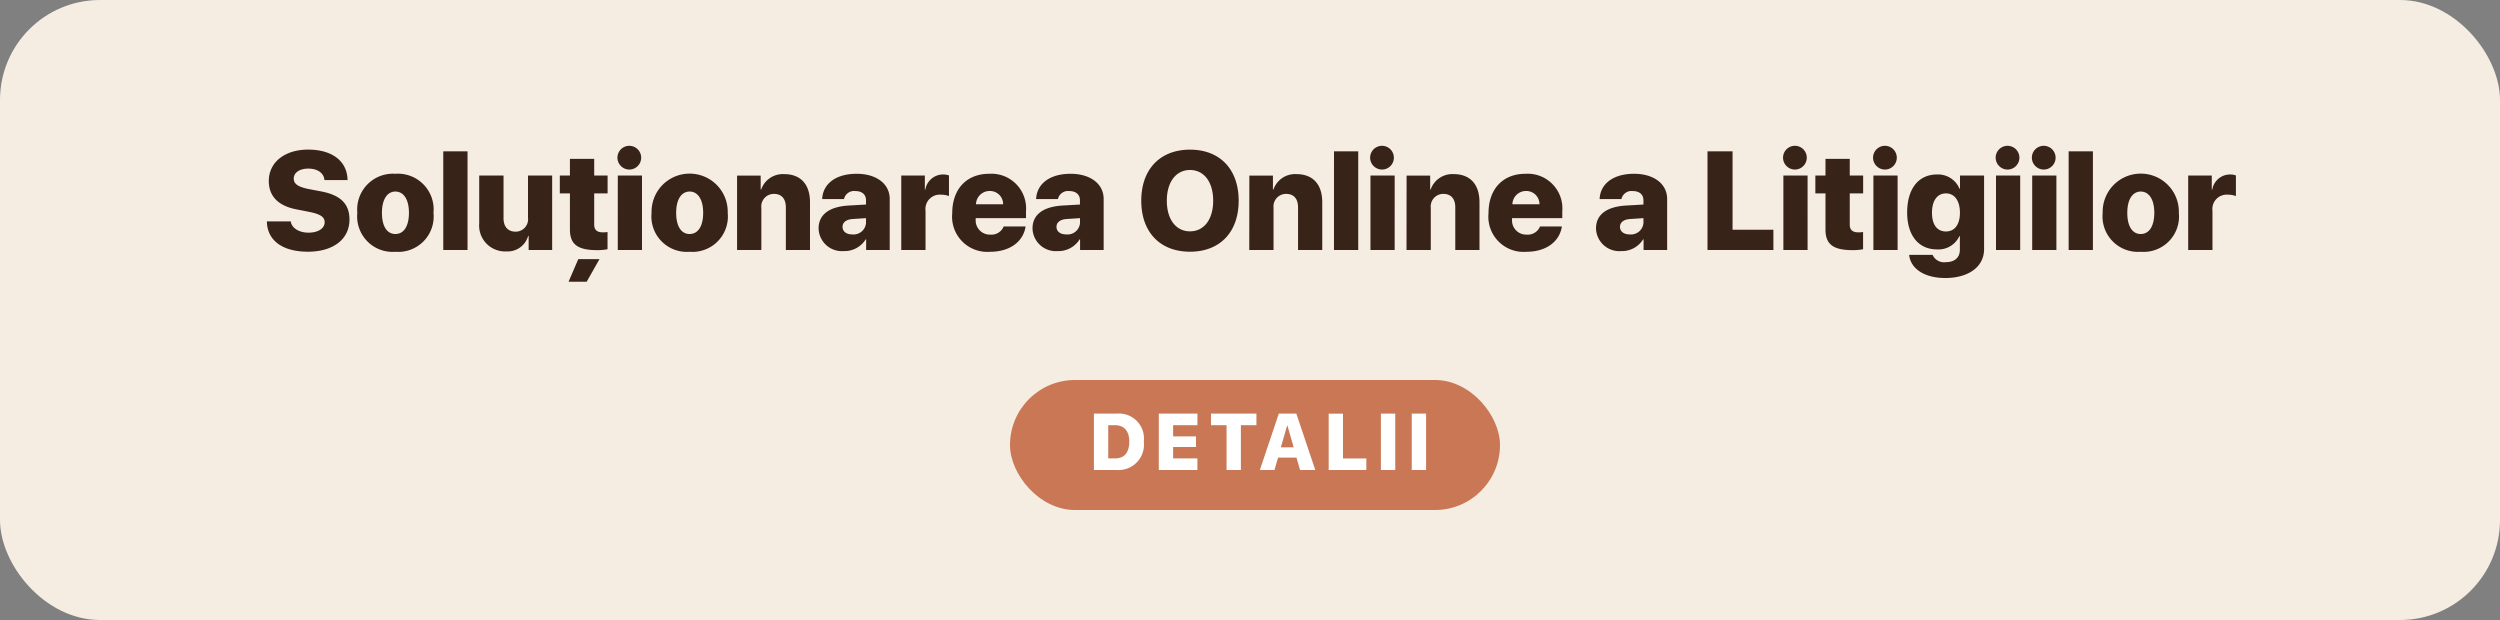
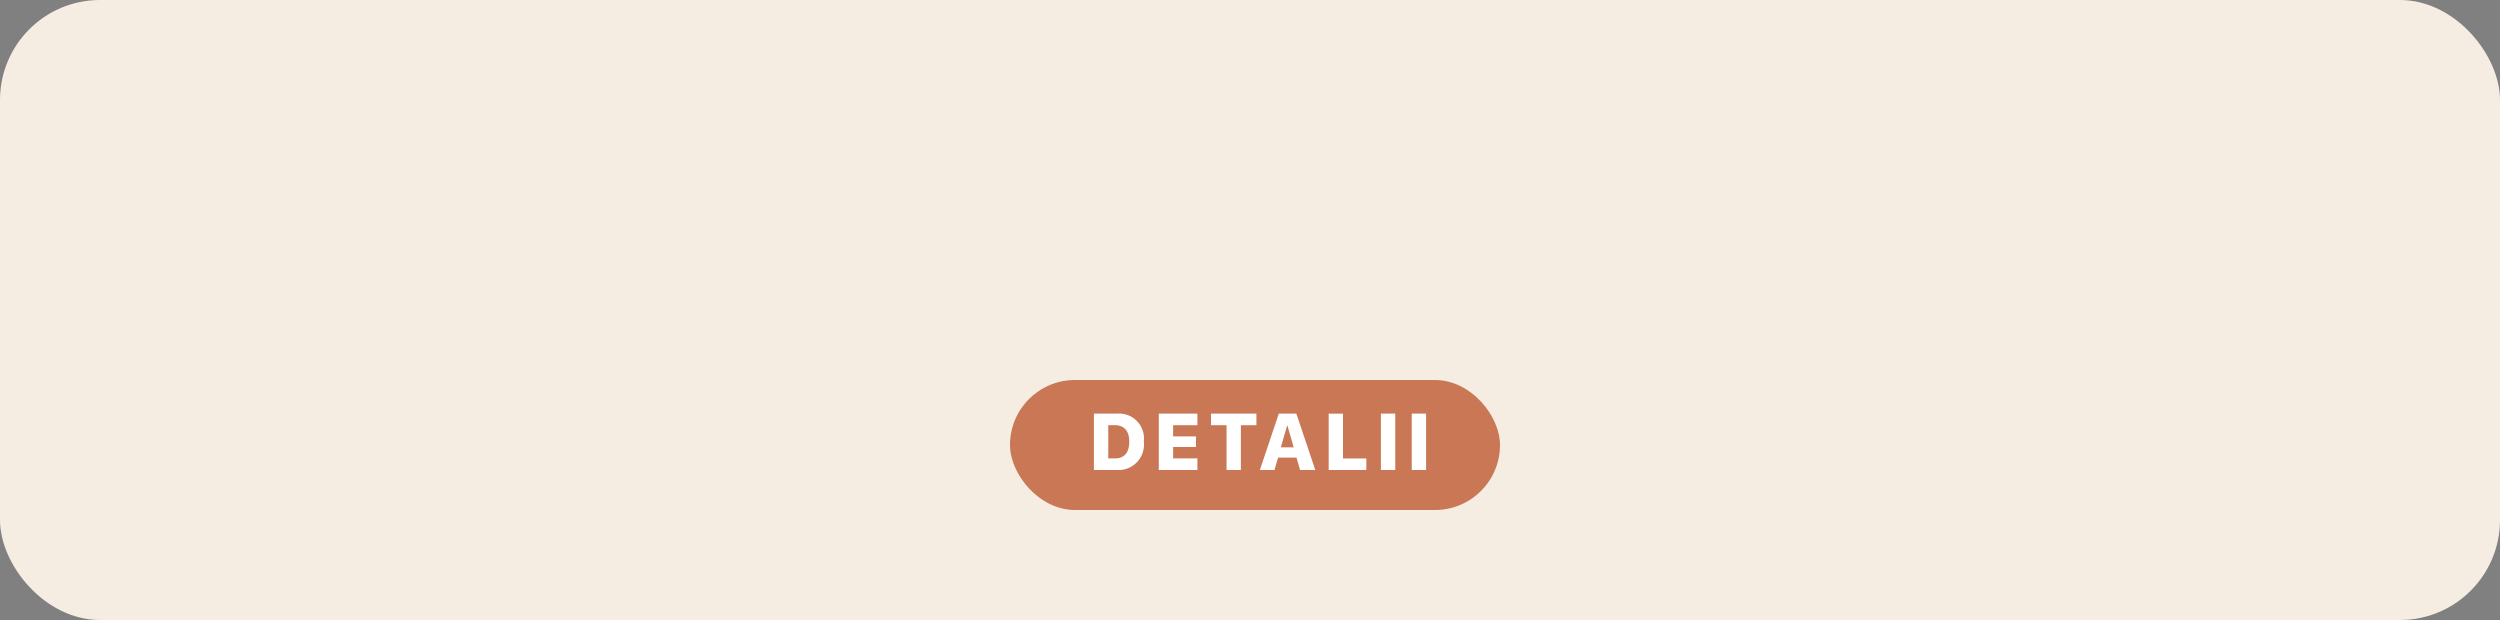
<svg xmlns="http://www.w3.org/2000/svg" width="250" height="62" viewBox="0 0 250 62">
  <rect x="0" y="0" width="250" height="62" fill="#808080" stroke="none" />
  <g id="Solutionarea_Online_a_Litigiilor" data-name="Solutionarea Online a Litigiilor" transform="translate(-1322 -3170)">
    <rect id="Rectangle_60" data-name="Rectangle 60" width="250" height="62" rx="10" transform="translate(1322 3170)" fill="#f5ece2" />
-     <path id="Path_1359" data-name="Path 1359" d="M19.689,10.143c.027,1.914,1.579,3.028,4.095,3.028,2.543,0,4.163-1.251,4.163-3.213,0-1.559-.875-2.44-2.823-2.816L23.845,6.9c-1.032-.212-1.47-.506-1.47-1.039,0-.6.581-1,1.456-1,.9,0,1.565.431,1.613,1.148h2.311c-.027-1.853-1.483-3.049-3.951-3.049-2.283,0-3.924,1.23-3.924,3.145,0,1.5.937,2.481,2.755,2.83l1.292.253c1.121.232,1.538.5,1.538,1.046,0,.595-.636,1.032-1.613,1.032-.93,0-1.688-.451-1.777-1.128Zm12.852,3.035a3.541,3.541,0,0,0,3.808-3.9,3.569,3.569,0,0,0-3.808-3.9,3.578,3.578,0,0,0-3.808,3.9A3.544,3.544,0,0,0,32.541,13.178Zm0-1.777c-.834,0-1.347-.759-1.347-2.119,0-1.34.526-2.126,1.347-2.126s1.354.786,1.354,2.126C33.894,10.642,33.368,11.4,32.541,11.4ZM37.326,13h2.427V3.136H37.326Zm10.89-7.444H45.8V9.767a1.243,1.243,0,0,1-1.23,1.4c-.759,0-1.217-.472-1.217-1.354V5.556H40.921v4.785a2.593,2.593,0,0,0,2.728,2.8,2.125,2.125,0,0,0,2.167-1.552h.048V13h2.352Zm1.777-1.668V5.556H48.981V7.34h1.012v3.616c0,1.463.766,2.058,2.7,2.058a5.429,5.429,0,0,0,1.06-.089V11.2a2.493,2.493,0,0,1-.479.034c-.581,0-.854-.26-.854-.772V7.34h1.34V5.556h-1.34V3.888Zm1.675,12.284,1.278-2.256H50.827l-.971,2.256ZM54.778,13H57.2V5.556h-2.42Zm1.21-8.046a1.187,1.187,0,1,0-1.244-1.189A1.193,1.193,0,0,0,55.988,4.954Zm5.975,8.224a3.541,3.541,0,0,0,3.808-3.9,3.809,3.809,0,1,0-7.615,0A3.544,3.544,0,0,0,61.962,13.178Zm0-1.777c-.834,0-1.347-.759-1.347-2.119,0-1.34.526-2.126,1.347-2.126s1.354.786,1.354,2.126C63.316,10.642,62.79,11.4,61.962,11.4ZM66.707,13h2.427V8.789a1.257,1.257,0,0,1,1.251-1.4c.793,0,1.2.506,1.2,1.354V13H74V8.222c0-1.771-.923-2.81-2.584-2.81a2.291,2.291,0,0,0-2.3,1.545h-.048v-1.4H66.707Zm11.512-1.559c-.574,0-.964-.287-.964-.759,0-.437.355-.731.991-.779L79.6,9.814v.513A1.252,1.252,0,0,1,78.218,11.441Zm-.861,1.668a2.492,2.492,0,0,0,2.208-1.169h.048V13h2.358V7.894c0-1.5-1.319-2.516-3.309-2.516-2.078,0-3.377,1-3.445,2.529H77.4a1.033,1.033,0,0,1,1.142-.8c.636,0,1.06.328,1.06.923v.424l-1.743.1c-1.928.116-3,.9-3,2.29A2.33,2.33,0,0,0,77.357,13.109ZM83.126,13h2.427V9.083A1.436,1.436,0,0,1,87.125,7.47a2.167,2.167,0,0,1,.772.137V5.542a1.807,1.807,0,0,0-2.365,1.422h-.048V5.556H83.126Zm8.839-5.9a1.31,1.31,0,0,1,1.347,1.326H90.6A1.361,1.361,0,0,1,91.965,7.1Zm1.4,3.548a1.307,1.307,0,0,1-1.326.813,1.416,1.416,0,0,1-1.47-1.5v-.15H95.6V9.124a3.469,3.469,0,0,0-3.671-3.746c-2.276,0-3.705,1.531-3.705,3.938a3.52,3.52,0,0,0,3.787,3.862c1.948,0,3.315-.991,3.548-2.529Zm6.248.793c-.574,0-.964-.287-.964-.759,0-.437.355-.731.991-.779L101,9.814v.513A1.252,1.252,0,0,1,99.615,11.441Zm-.861,1.668a2.492,2.492,0,0,0,2.208-1.169h.048V13h2.358V7.894c0-1.5-1.319-2.516-3.309-2.516-2.078,0-3.377,1-3.445,2.529h2.181a1.033,1.033,0,0,1,1.142-.8c.636,0,1.06.328,1.06.923v.424l-1.743.1c-1.928.116-3,.9-3,2.29A2.33,2.33,0,0,0,98.753,13.109ZM112,2.965c-2.987,0-4.874,1.962-4.874,5.106s1.88,5.1,4.874,5.1,4.867-1.955,4.867-5.1S114.989,2.965,112,2.965ZM112,5c1.4,0,2.317,1.189,2.317,3.069S113.4,11.134,112,11.134s-2.317-1.189-2.317-3.062S110.6,5,112,5Zm5.927,8h2.427V8.789a1.257,1.257,0,0,1,1.251-1.4c.793,0,1.2.506,1.2,1.354V13h2.42V8.222c0-1.771-.923-2.81-2.584-2.81a2.291,2.291,0,0,0-2.3,1.545h-.048v-1.4h-2.358Zm8.47,0h2.427V3.136H126.4Zm3.65,0h2.42V5.556h-2.42Zm1.21-8.046a1.187,1.187,0,1,0-1.244-1.189A1.193,1.193,0,0,0,131.258,4.954ZM133.651,13h2.427V8.789a1.257,1.257,0,0,1,1.251-1.4c.793,0,1.2.506,1.2,1.354V13h2.42V8.222c0-1.771-.923-2.81-2.584-2.81a2.291,2.291,0,0,0-2.3,1.545h-.048v-1.4h-2.358ZM145.6,7.1a1.31,1.31,0,0,1,1.347,1.326H144.24A1.361,1.361,0,0,1,145.6,7.1Zm1.4,3.548a1.307,1.307,0,0,1-1.326.813,1.416,1.416,0,0,1-1.47-1.5v-.15h5.024V9.124a3.469,3.469,0,0,0-3.671-3.746c-2.276,0-3.705,1.531-3.705,3.938a3.52,3.52,0,0,0,3.787,3.862c1.948,0,3.315-.991,3.548-2.529Zm8.962.793c-.574,0-.964-.287-.964-.759,0-.437.355-.731.991-.779l1.354-.089v.513A1.252,1.252,0,0,1,155.963,11.441Zm-.861,1.668a2.492,2.492,0,0,0,2.208-1.169h.048V13h2.358V7.894c0-1.5-1.319-2.516-3.309-2.516-2.078,0-3.377,1-3.445,2.529h2.181a1.033,1.033,0,0,1,1.142-.8c.636,0,1.06.328,1.06.923v.424l-1.743.1c-1.928.116-3,.9-3,2.29A2.33,2.33,0,0,0,155.1,13.109Zm15.237-2.133h-4.081V3.136H163.75V13h6.59Zm1,2.023h2.42V5.556h-2.42Zm1.21-8.046a1.187,1.187,0,1,0-1.244-1.189A1.193,1.193,0,0,0,172.554,4.954Zm3-1.066V5.556h-1.012V7.34h1.012v3.616c0,1.463.766,2.058,2.7,2.058a5.429,5.429,0,0,0,1.06-.089V11.2a2.493,2.493,0,0,1-.479.034c-.581,0-.854-.26-.854-.772V7.34h1.34V5.556h-1.34V3.888ZM180.34,13h2.42V5.556h-2.42Zm1.21-8.046a1.187,1.187,0,1,0-1.244-1.189A1.193,1.193,0,0,0,181.55,4.954Zm6.043,6.193c-.875,0-1.395-.67-1.395-1.873s.526-1.935,1.395-1.935,1.4.745,1.4,1.935S188.461,11.147,187.593,11.147Zm-.075,4.655c2.317,0,3.89-1.107,3.89-2.885V5.556H189V6.875h-.048a2.327,2.327,0,0,0-2.242-1.429c-1.866,0-2.994,1.429-2.994,3.808,0,2.331,1.183,3.685,2.96,3.685a2.309,2.309,0,0,0,2.263-1.326h.048v1.367c0,.738-.485,1.237-1.415,1.237a1.251,1.251,0,0,1-1.312-.731h-2.345C184.052,14.839,185.4,15.8,187.518,15.8ZM192.6,13h2.42V5.556H192.6Zm1.21-8.046a1.187,1.187,0,1,0-1.244-1.189A1.193,1.193,0,0,0,193.807,4.954ZM196.22,13h2.42V5.556h-2.42Zm1.21-8.046a1.187,1.187,0,1,0-1.244-1.189A1.193,1.193,0,0,0,197.43,4.954ZM199.864,13h2.427V3.136h-2.427Zm7.212.178a3.541,3.541,0,0,0,3.808-3.9,3.809,3.809,0,1,0-7.615,0A3.544,3.544,0,0,0,207.076,13.178Zm0-1.777c-.834,0-1.347-.759-1.347-2.119,0-1.34.526-2.126,1.347-2.126s1.354.786,1.354,2.126C208.429,10.642,207.9,11.4,207.076,11.4ZM211.82,13h2.427V9.083a1.436,1.436,0,0,1,1.572-1.613,2.167,2.167,0,0,1,.772.137V5.542a1.807,1.807,0,0,0-2.365,1.422h-.048V5.556H211.82Z" transform="translate(1329 3182)" fill="#382319" />
    <g id="Detalii" transform="translate(1423 3207.975)">
      <rect id="Rectangle_61" data-name="Rectangle 61" width="49" height="13" rx="6.5" transform="translate(0 0.025)" fill="#c97755" />
      <path id="Path_1360" data-name="Path 1360" d="M-16.609-5.637V0h2.289a2.544,2.544,0,0,0,2.7-2.852,2.493,2.493,0,0,0-2.7-2.785Zm1.434,1.156h.668c.906,0,1.434.574,1.434,1.633,0,1.125-.5,1.691-1.434,1.691h-.668Zm8.917,3.324h-2.43V-2.3H-6.4V-3.359H-8.688V-4.48h2.43V-5.637h-3.863V0h3.863ZM-1.911,0V-4.48H-.357V-5.637H-4.9V-4.48h1.555V0ZM4.006,0H5.529L3.635-5.637H1.881L-.014,0H1.447l.359-1.238H3.65ZM2.713-4.441h.031L3.369-2.27H2.084Zm7.921,3.285H8.3v-4.48H6.868V0h3.766ZM13.524,0V-5.637H12.09V0Zm3.085,0V-5.637H15.175V0Z" transform="translate(25 9.025)" fill="#fff" />
    </g>
  </g>
</svg>